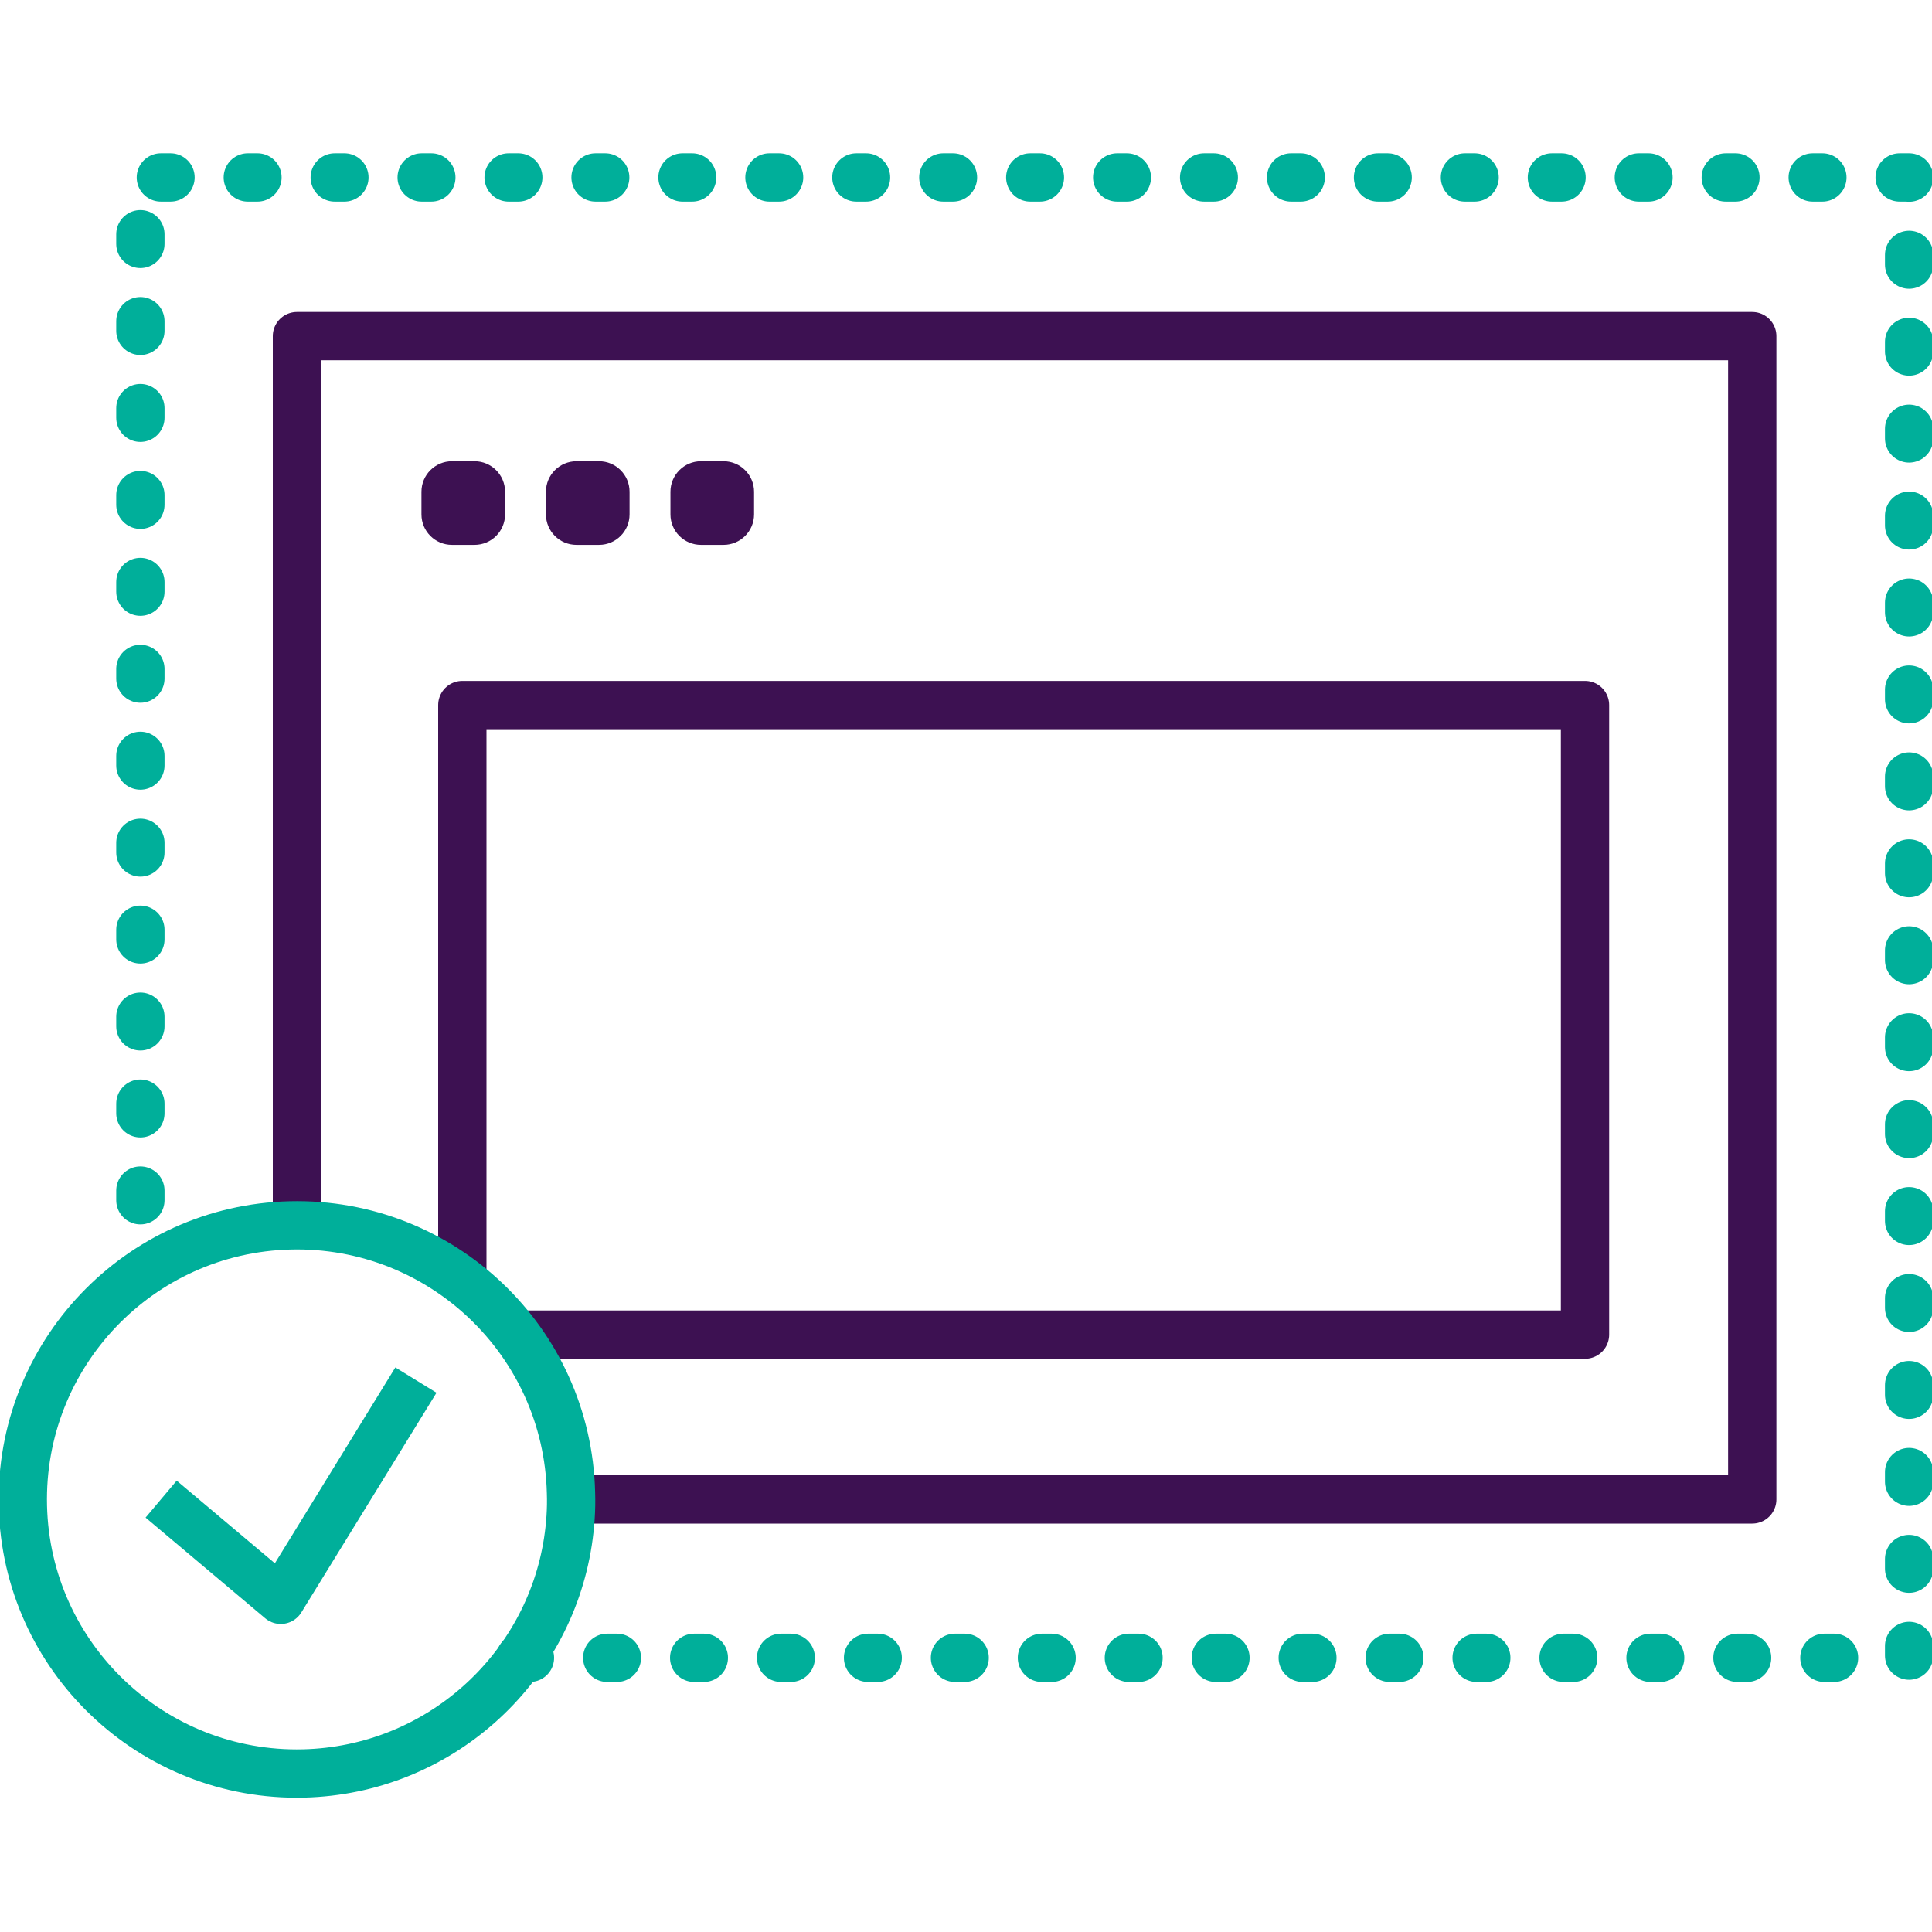
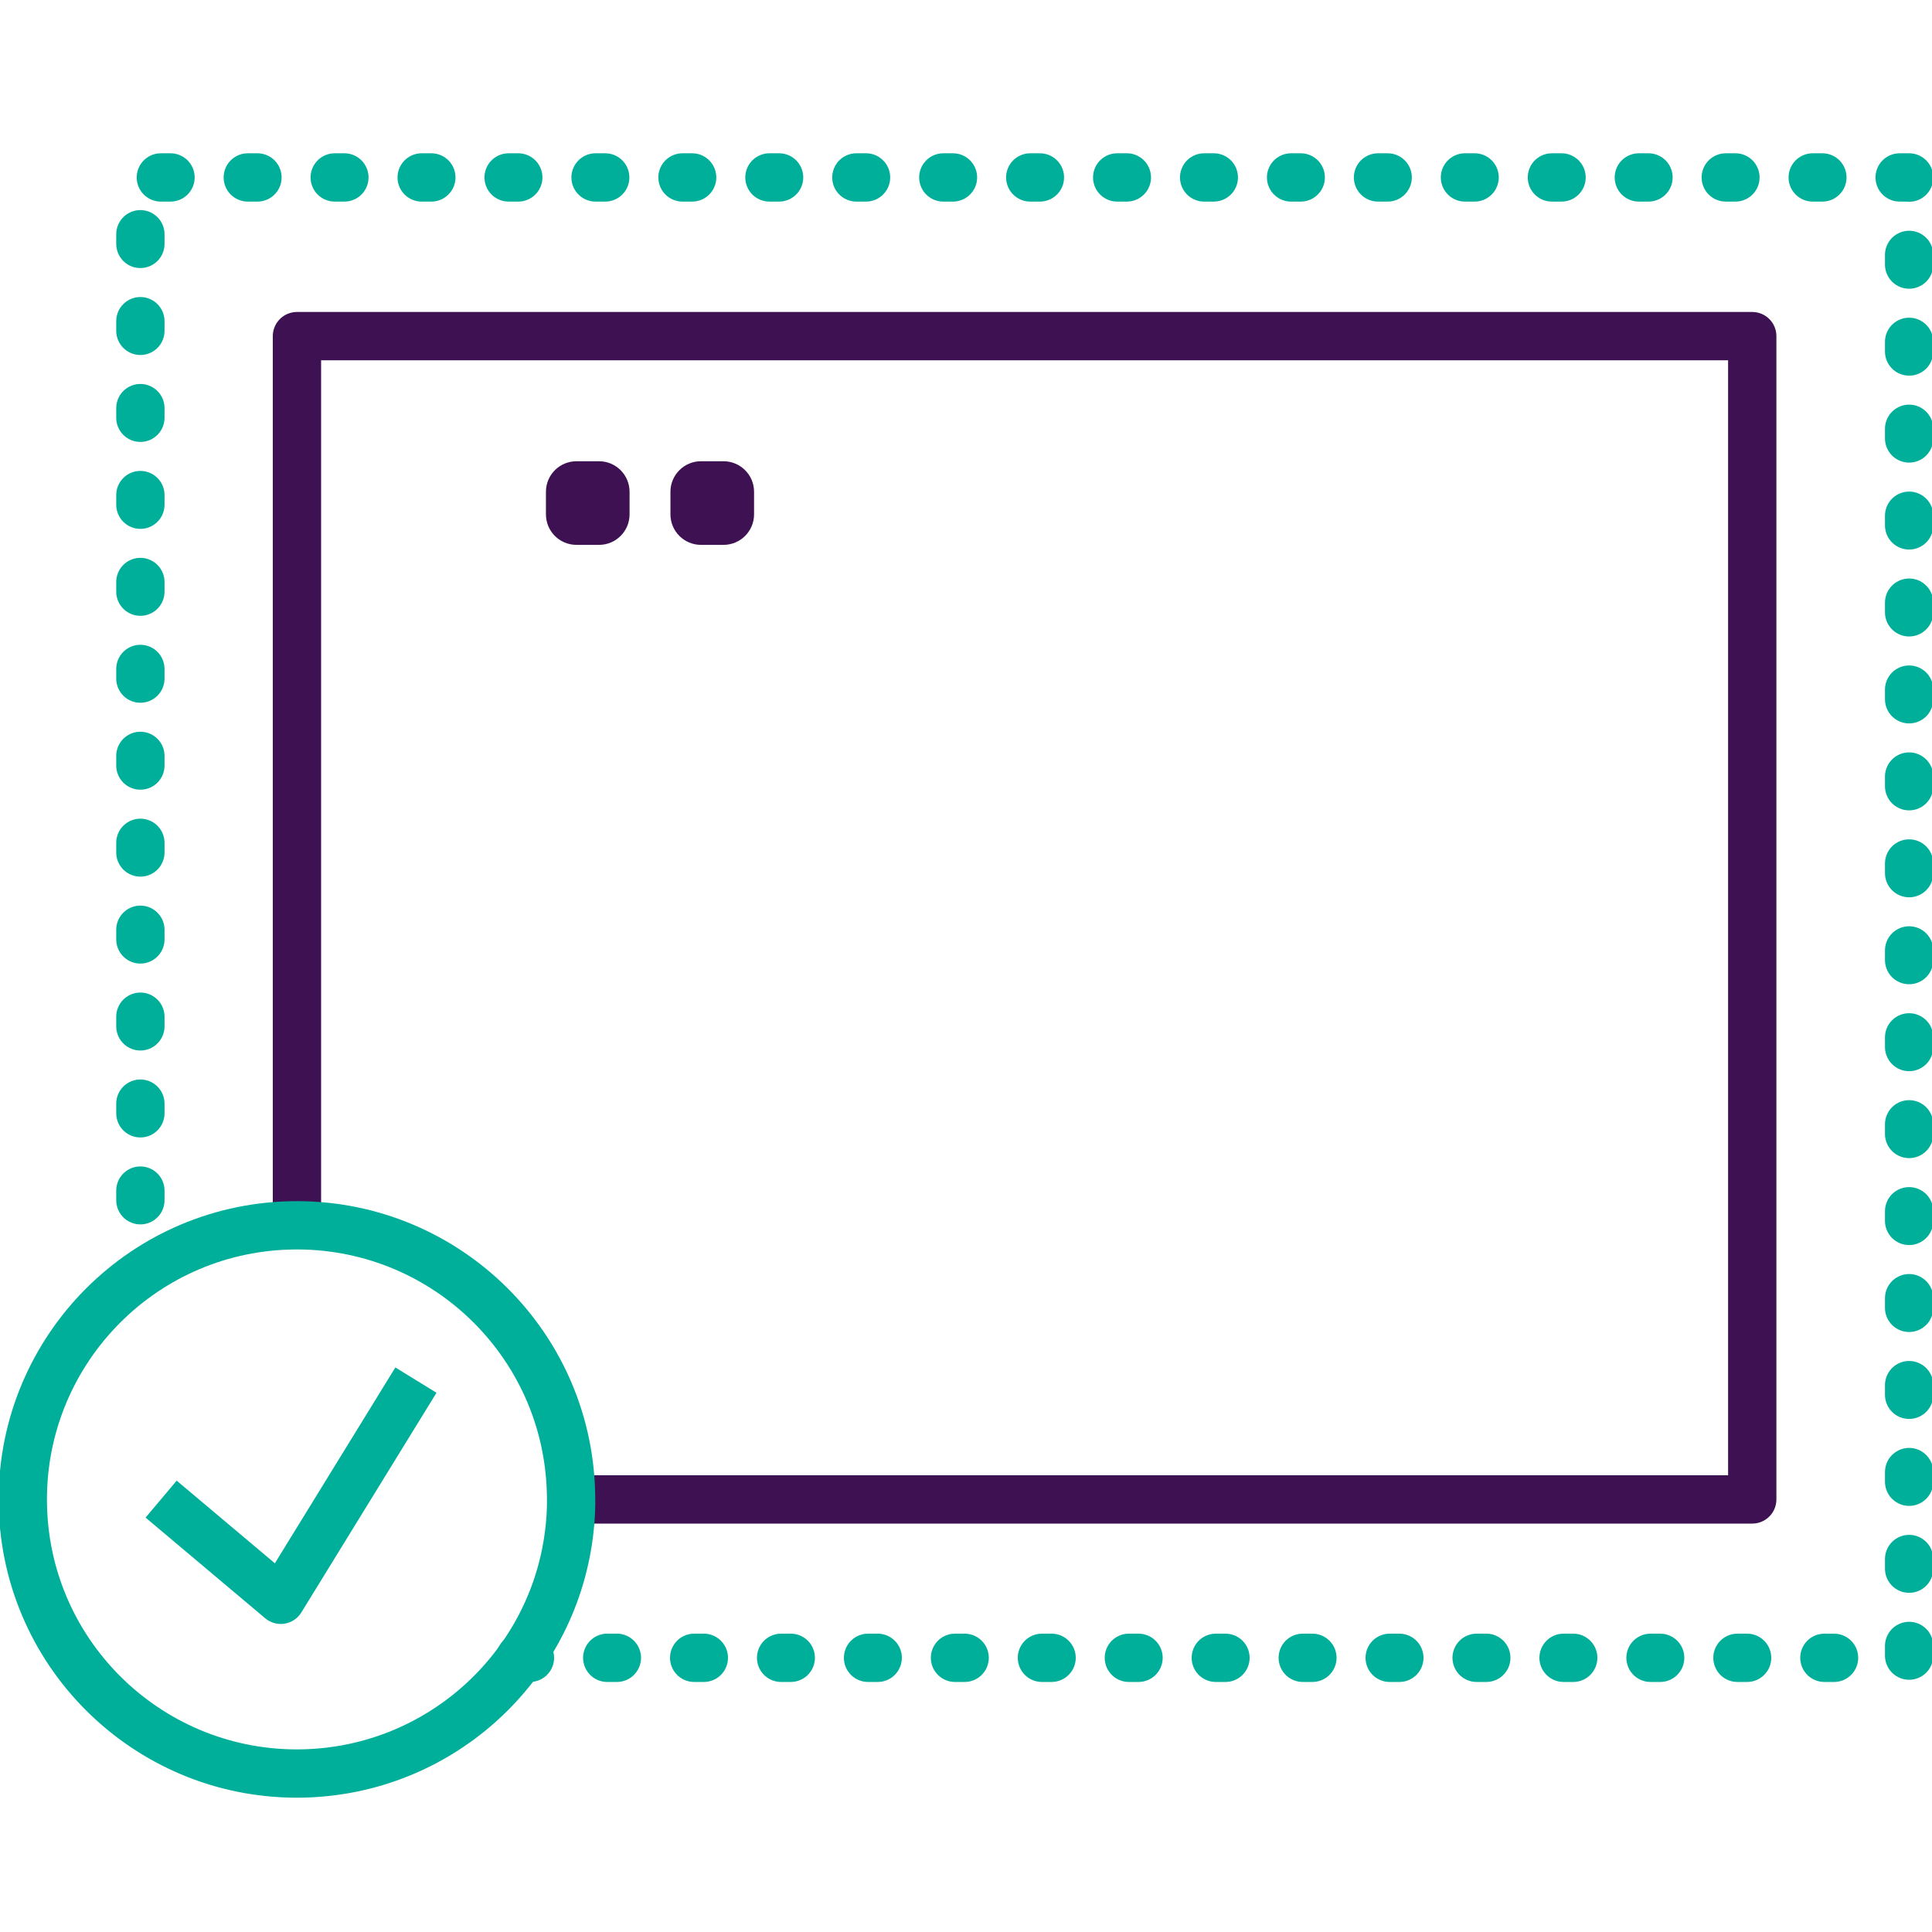
<svg xmlns="http://www.w3.org/2000/svg" width="50" height="50" viewBox="0 0 50 50" fill="none">
  <g clip-path="url(#clip0_527_3260)">
    <path d="M7.685 31.713V8.699H45.348V38.805H14.777" stroke="#3D1152" stroke-width="1.25" stroke-linejoin="round" />
-     <path d="M13.355 34.54H41.02V18.247H11.965V33.158" stroke="#3D1152" stroke-width="1.25" stroke-linejoin="round" />
    <path d="M18.725 11.937H18.141C17.705 11.937 17.351 12.291 17.351 12.727V13.311C17.351 13.748 17.705 14.101 18.141 14.101H18.725C19.161 14.101 19.515 13.748 19.515 13.311V12.727C19.515 12.291 19.161 11.937 18.725 11.937Z" fill="#3D1152" />
    <path d="M15.503 11.937H14.919C14.482 11.937 14.129 12.291 14.129 12.727V13.311C14.129 13.748 14.482 14.101 14.919 14.101H15.503C15.939 14.101 16.293 13.748 16.293 13.311V12.727C16.293 12.291 15.939 11.937 15.503 11.937Z" fill="#3D1152" />
-     <path d="M12.281 11.937H11.697C11.26 11.937 10.907 12.291 10.907 12.727V13.311C10.907 13.748 11.26 14.101 11.697 14.101H12.281C12.717 14.101 13.071 13.748 13.071 13.311V12.727C13.071 12.291 12.717 11.937 12.281 11.937Z" fill="#3D1152" />
    <path d="M10.764 35.717L7.266 41.403L4.17 38.797" stroke="#00AF9A" stroke-width="1.25" stroke-linejoin="round" />
    <path d="M0.592 38.979C0.687 42.896 3.941 45.992 7.858 45.897C11.341 45.81 14.184 43.228 14.698 39.895C14.761 39.484 14.792 39.058 14.777 38.631C14.682 34.714 11.428 31.618 7.511 31.713C3.594 31.808 0.498 35.061 0.592 38.979Z" stroke="#00AF9A" stroke-width="1.25" stroke-linecap="round" stroke-linejoin="round" />
    <path d="M13.465 42.904H49.408V4.592H3.633V32.976" stroke="#00AF9A" stroke-width="1.25" stroke-linecap="round" stroke-linejoin="round" stroke-dasharray="0.25 2" />
  </g>
  <defs>
    <clipPath id="clip0_527_3260">
      <rect width="50" height="50" fill="white" />
    </clipPath>
  </defs>
</svg>